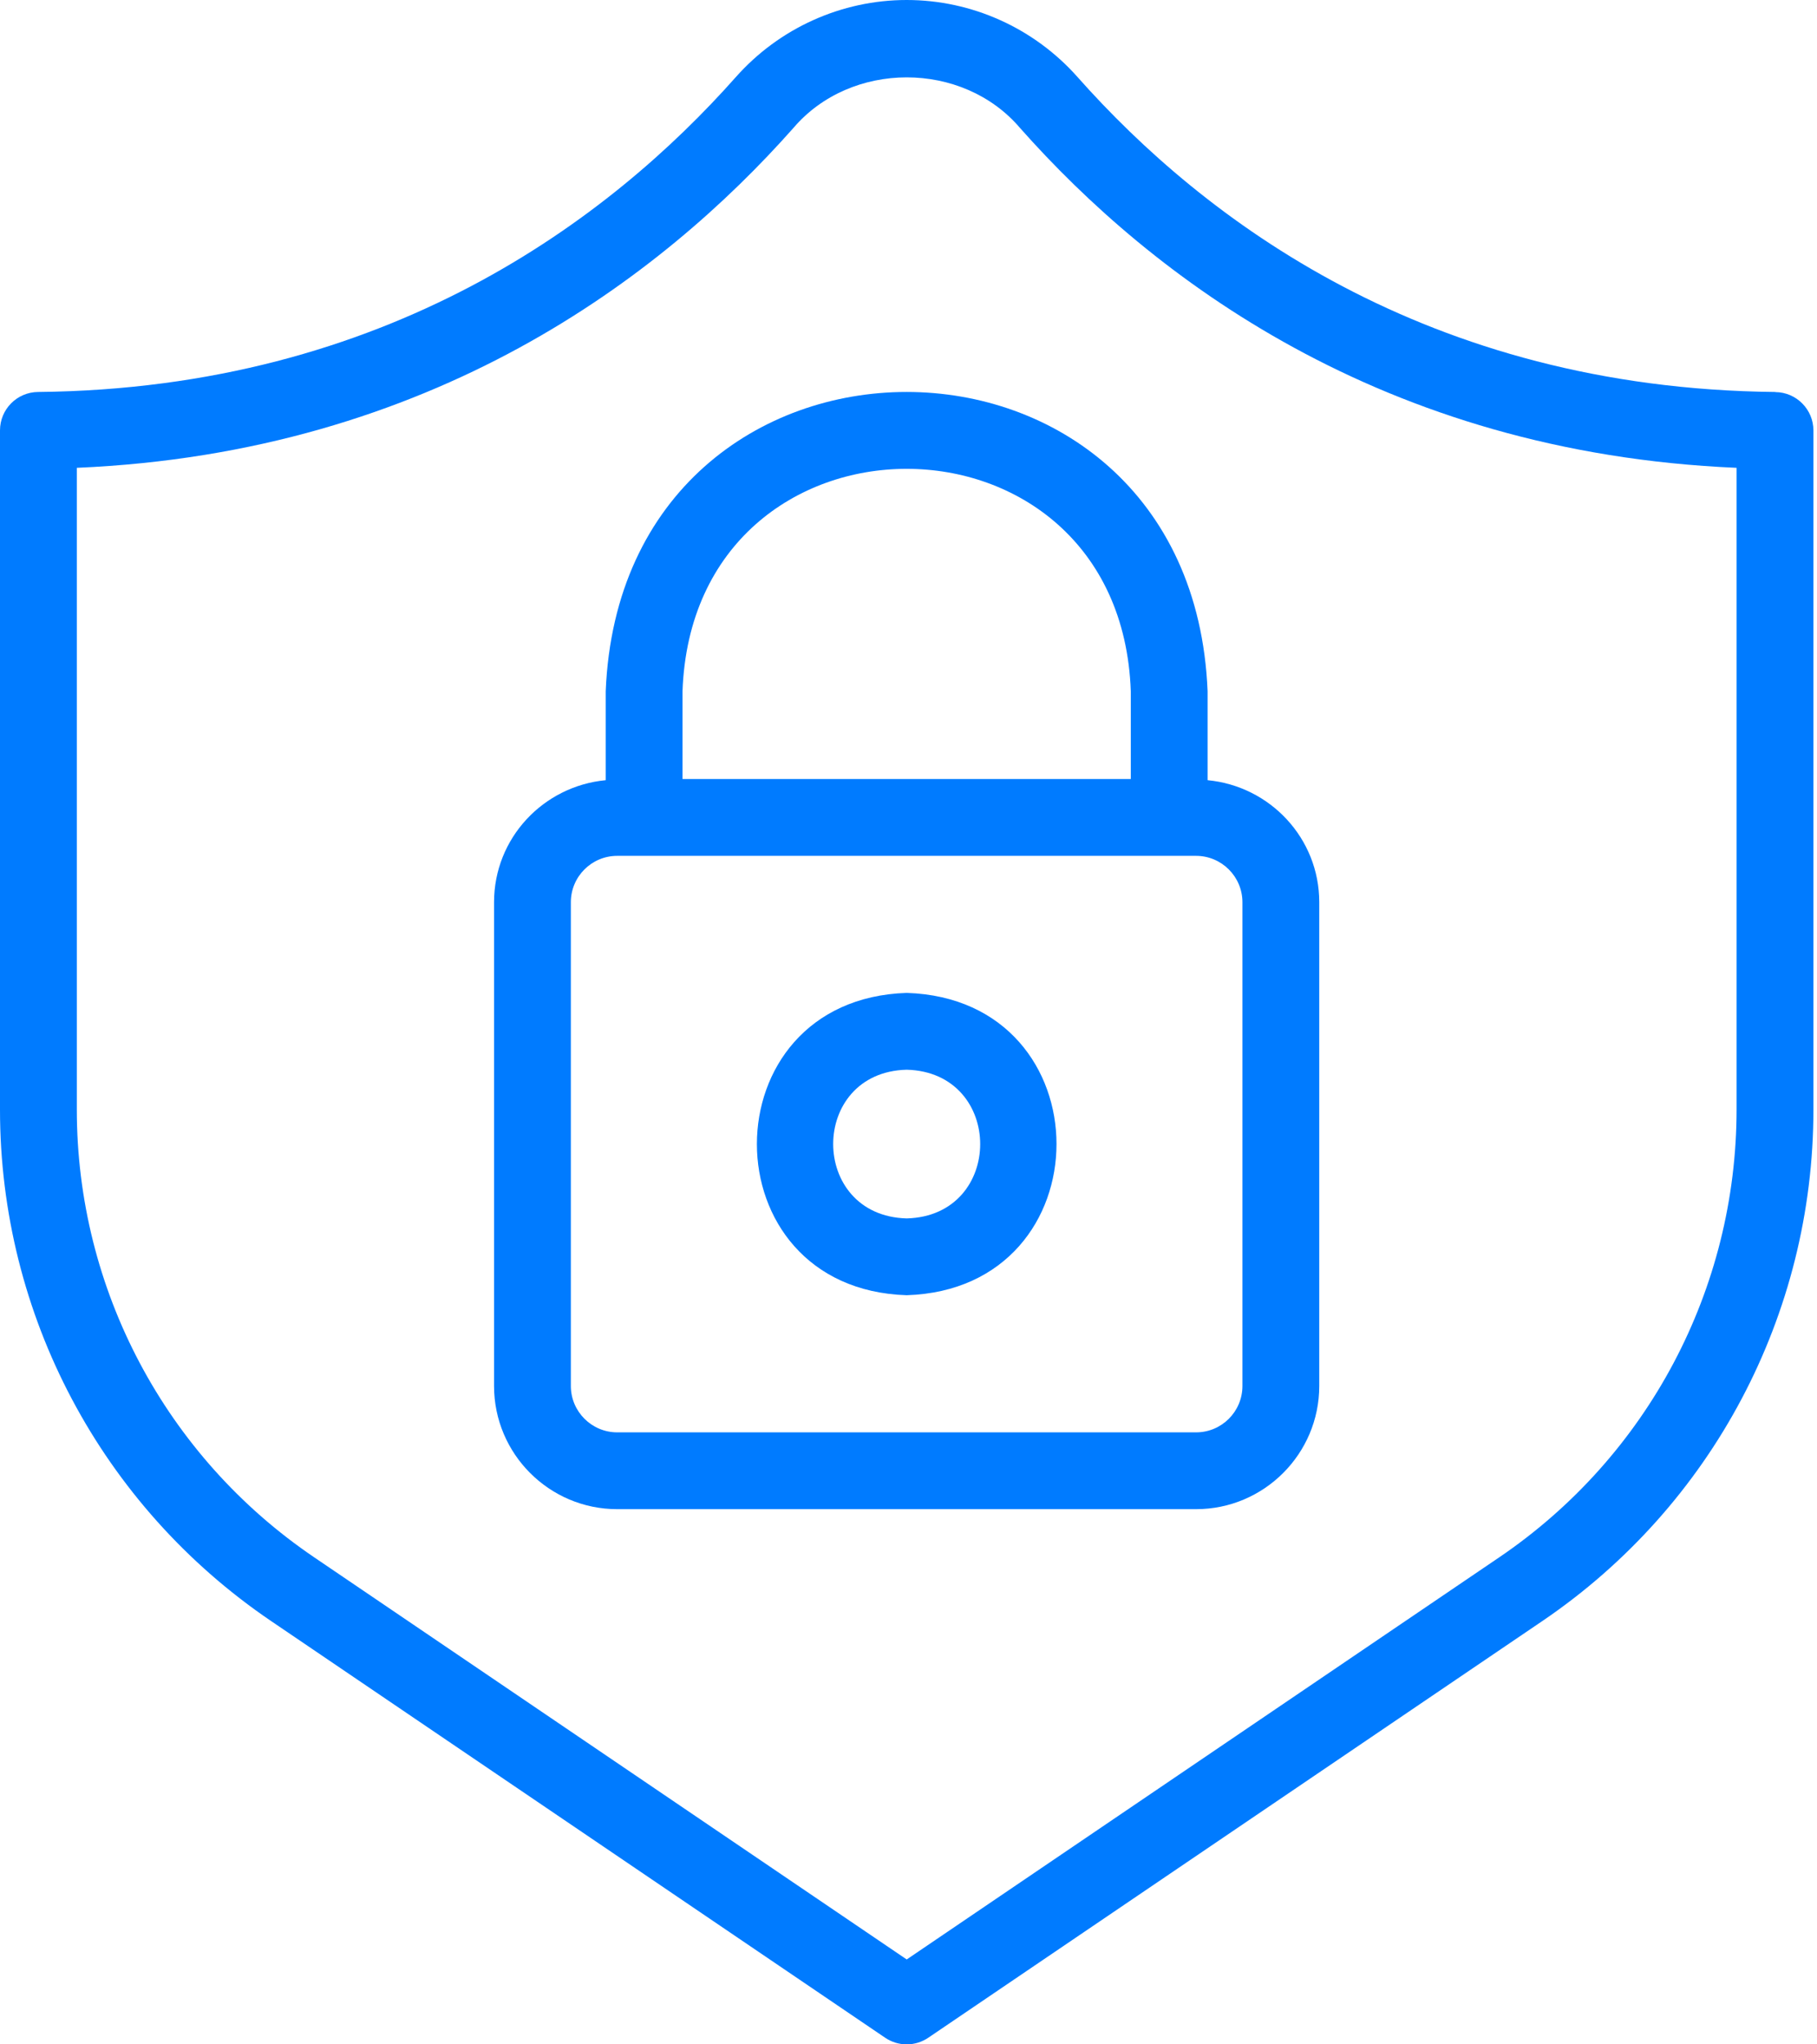
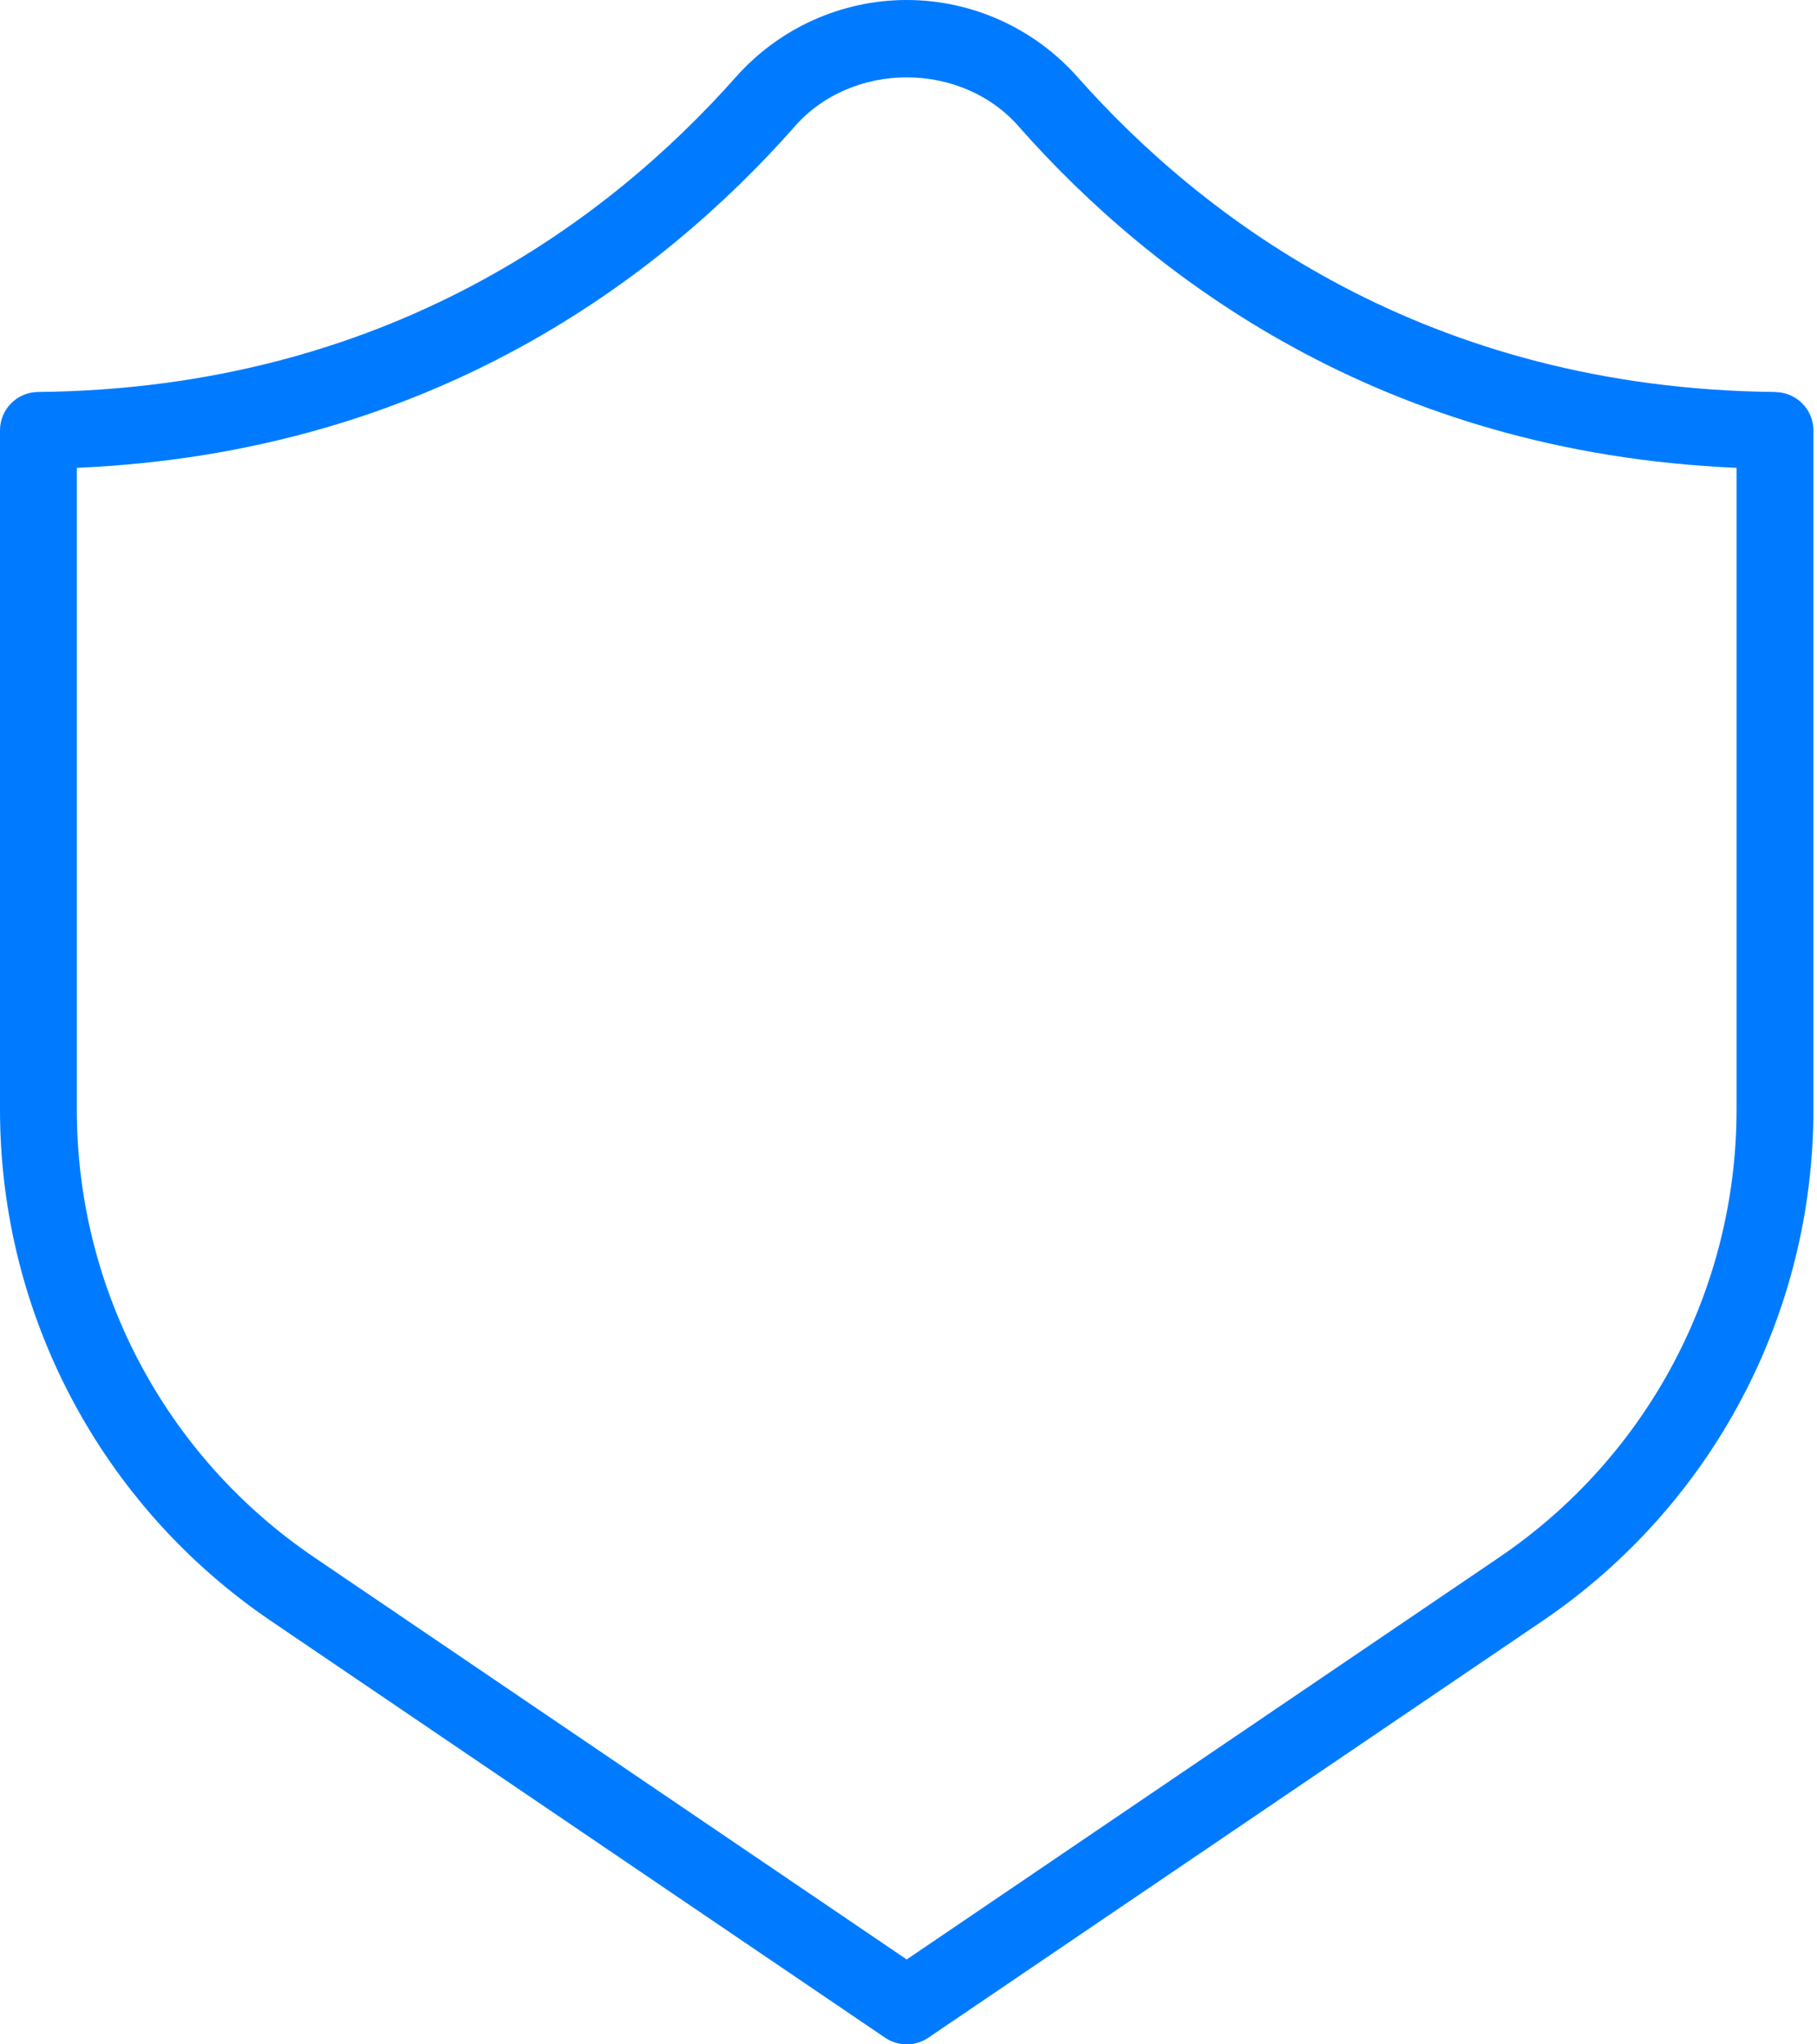
<svg xmlns="http://www.w3.org/2000/svg" width="64" height="72" viewBox="0 0 64 72" fill="none">
  <path d="M62.533 13.805C50.239 13.683 42.385 7.709 37.955 2.715C36.423 0.987 34.229 0 31.936 0C29.64 0 27.446 0.991 25.918 2.715C21.491 7.706 13.634 13.684 1.339 13.805C0.595 13.812 0 14.417 0 15.158V39.084C0 46.302 3.567 53.031 9.545 57.089L31.178 71.767C31.638 72.078 32.236 72.078 32.696 71.767L54.329 57.089C60.307 53.031 63.874 46.299 63.874 39.077V15.161C63.874 14.421 63.275 13.815 62.535 13.809L62.533 13.805ZM61.167 39.073C61.167 45.399 58.043 51.292 52.809 54.846L31.937 69.01L11.065 54.846C5.831 51.296 2.706 45.403 2.706 39.083V16.476C15.227 15.942 23.315 9.731 27.94 4.514C29.965 2.13 33.908 2.127 35.934 4.514C40.559 9.731 48.647 15.942 61.167 16.476V39.076V39.073Z" fill="#007BFF" />
-   <path d="M21.335 24.346V27.477C19.134 27.687 17.402 29.52 17.402 31.775V48.813C17.402 51.204 19.347 53.151 21.74 53.151H42.13C44.52 53.151 46.468 51.204 46.468 48.813V31.775C46.468 29.523 44.736 27.687 42.535 27.477V24.346C41.967 10.294 21.906 10.287 21.335 24.346ZM43.762 31.775V48.813C43.762 49.713 43.032 50.446 42.129 50.446H21.74C20.841 50.446 20.107 49.713 20.107 48.813V31.775C20.107 30.875 20.837 30.142 21.74 30.142H42.129C43.029 30.142 43.762 30.875 43.762 31.775ZM39.83 24.346V27.437H24.04V24.346C24.412 13.899 39.461 13.902 39.83 24.346Z" fill="#007BFF" />
-   <path d="M31.936 34.969C24.9 35.192 24.903 45.397 31.936 45.616C38.972 45.393 38.972 35.189 31.936 34.969ZM31.936 42.911C28.484 42.82 28.484 37.762 31.936 37.674C35.388 37.765 35.388 42.823 31.936 42.911Z" fill="#007BFF" />
</svg>